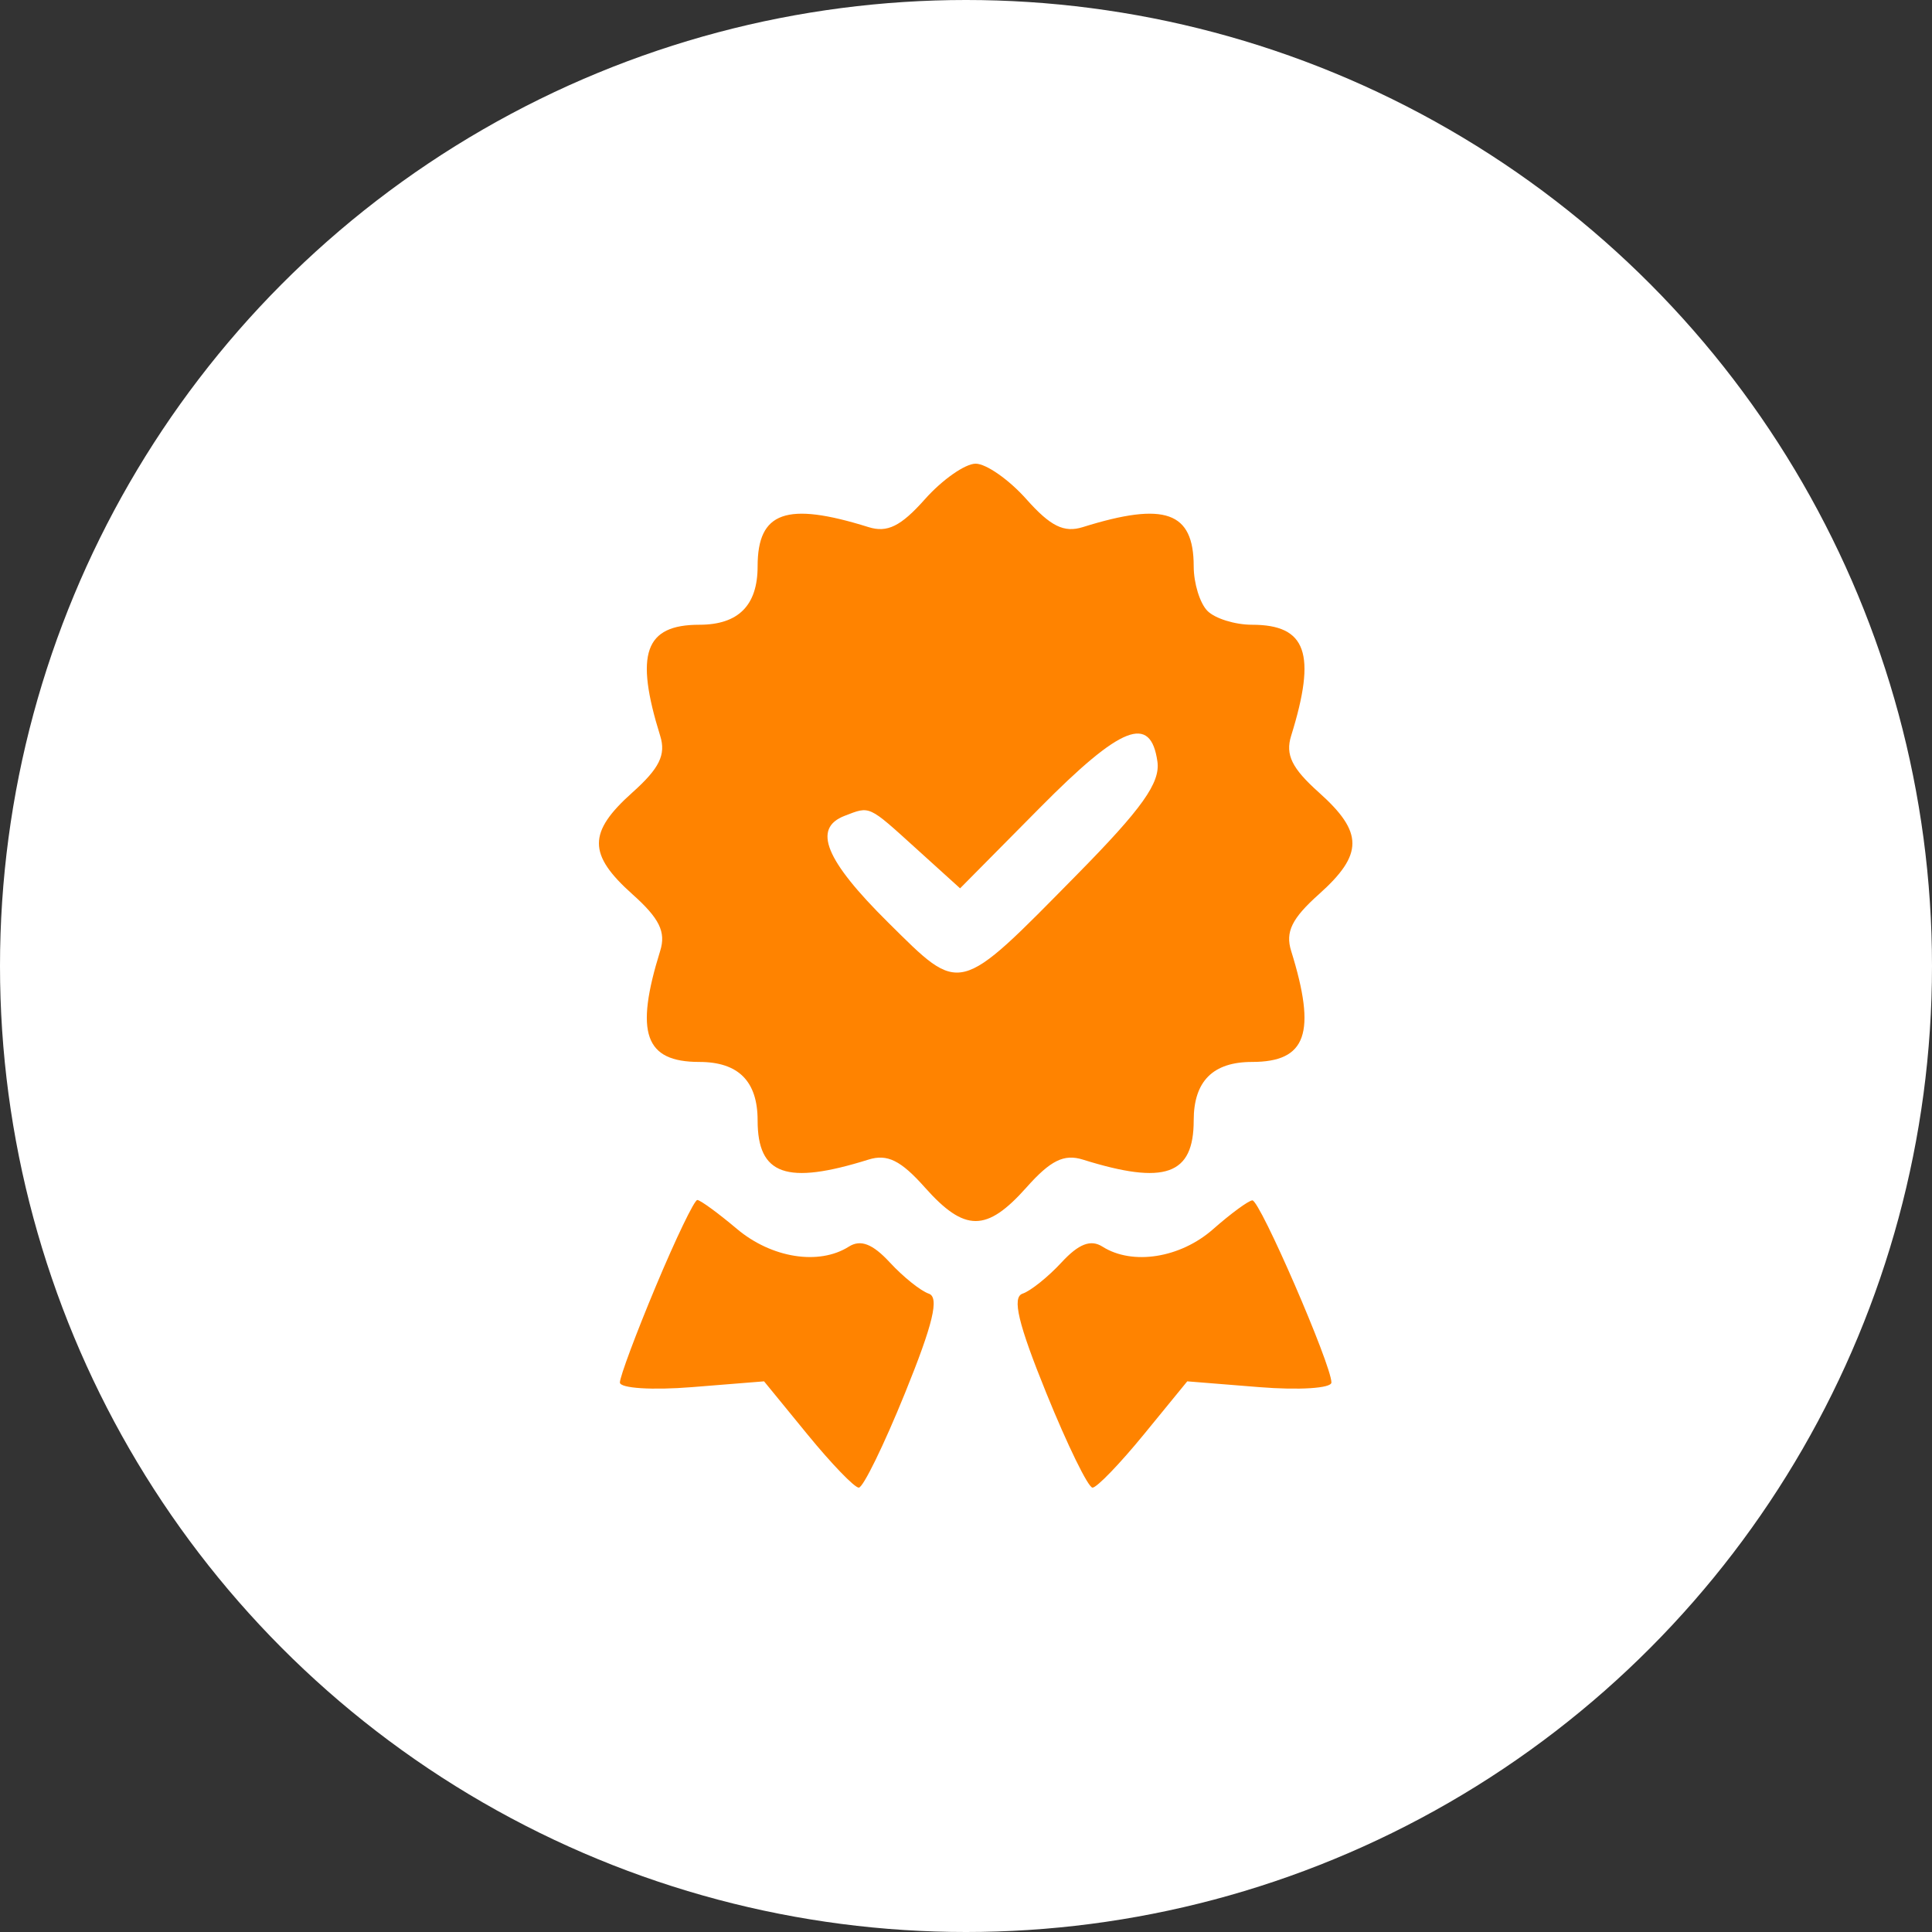
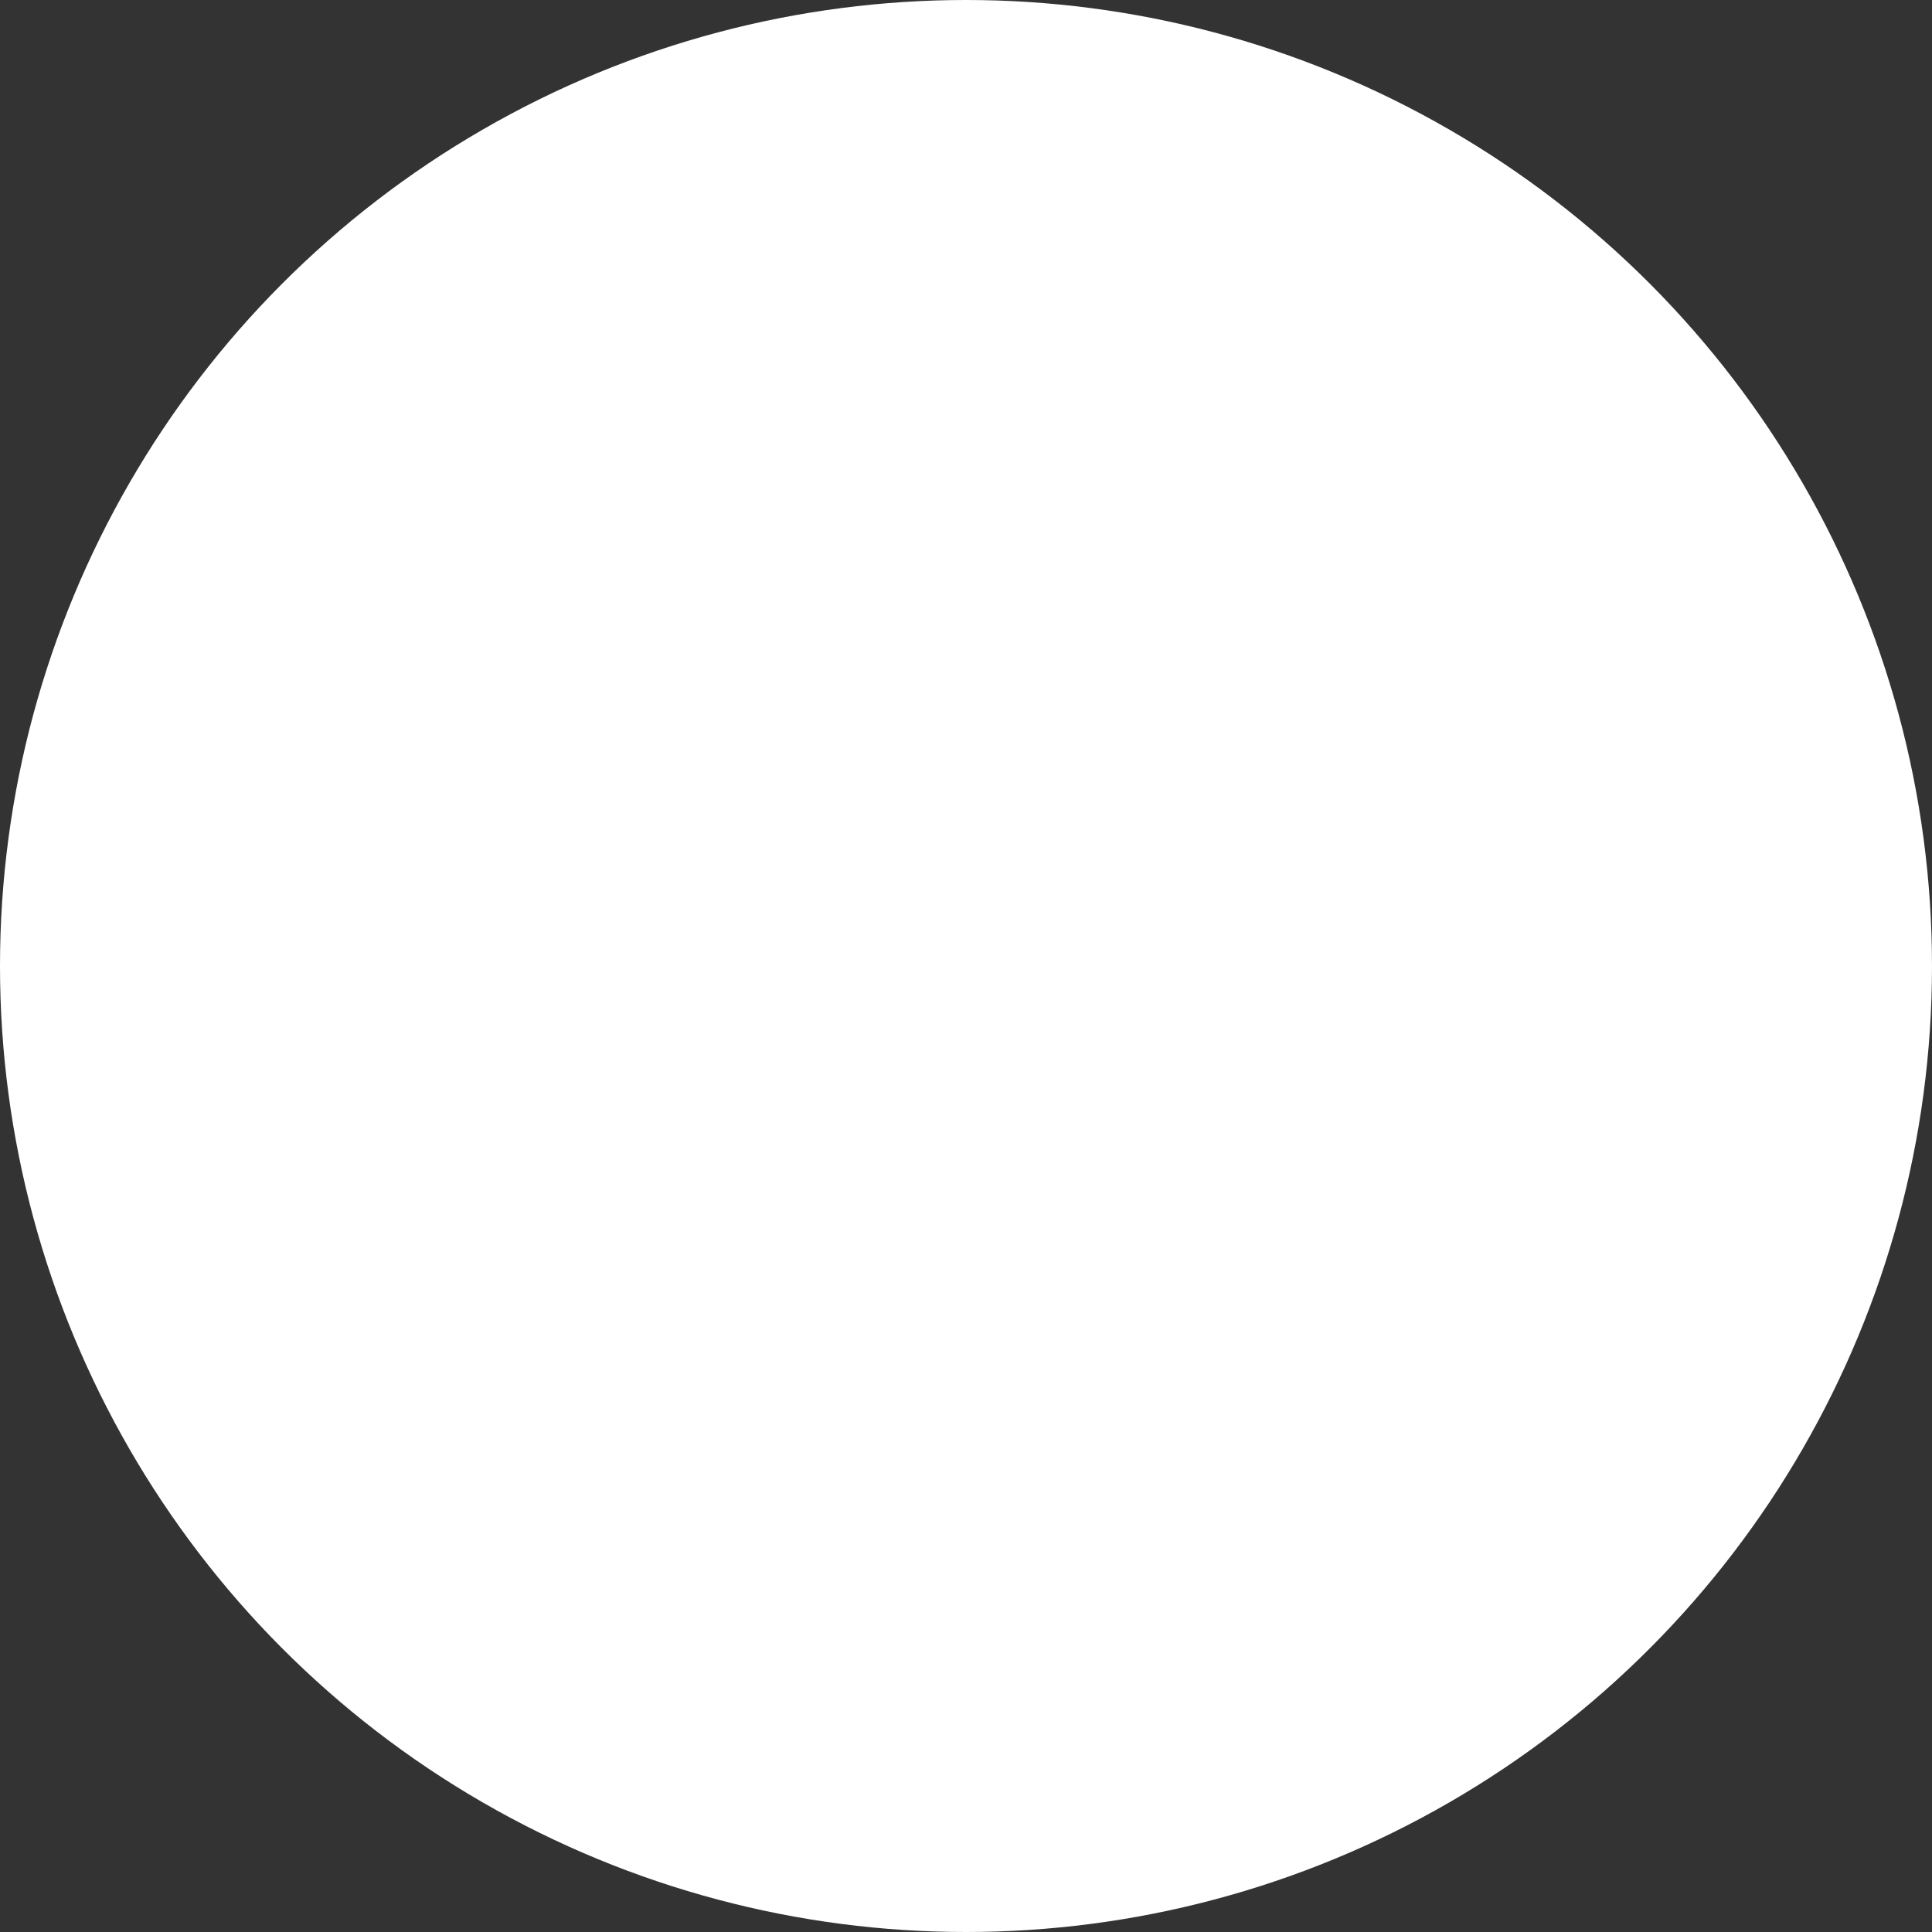
<svg xmlns="http://www.w3.org/2000/svg" width="100" height="100" viewBox="0 0 100 100" fill="none">
  <rect x="0" y="0" width="100" height="100" fill="#333333" stroke="none" />
  <circle cx="50" cy="50" r="50" fill="white" />
-   <path fill-rule="evenodd" clip-rule="evenodd" d="M47.871 25.842C46.626 27.242 45.927 27.588 44.951 27.282C40.703 25.954 39.214 26.482 39.214 29.313C39.214 31.339 38.218 32.337 36.197 32.337C33.373 32.337 32.846 33.831 34.172 38.089C34.477 39.068 34.132 39.768 32.735 41.017C30.422 43.083 30.422 44.22 32.735 46.287C34.132 47.535 34.477 48.236 34.172 49.214C32.846 53.473 33.373 54.966 36.197 54.966C38.218 54.966 39.214 55.964 39.214 57.99C39.214 60.822 40.703 61.349 44.951 60.021C45.927 59.715 46.626 60.061 47.871 61.462C49.933 63.78 51.067 63.78 53.129 61.462C54.374 60.061 55.073 59.715 56.049 60.021C60.297 61.349 61.786 60.822 61.786 57.99C61.786 55.964 62.782 54.966 64.803 54.966C67.627 54.966 68.153 53.473 66.828 49.214C66.523 48.236 66.868 47.535 68.265 46.287C70.578 44.22 70.578 43.083 68.265 41.017C66.868 39.768 66.523 39.068 66.828 38.089C68.153 33.831 67.627 32.337 64.803 32.337C63.928 32.337 62.891 32.016 62.499 31.622C62.107 31.229 61.786 30.19 61.786 29.313C61.786 26.482 60.297 25.954 56.049 27.282C55.073 27.588 54.374 27.242 53.129 25.842C52.229 24.829 51.045 24 50.5 24C49.955 24 48.771 24.829 47.871 25.842ZM53.809 41.824L49.694 45.98L47.422 43.923C44.923 41.659 45.046 41.716 43.718 42.227C42.04 42.872 42.714 44.523 45.974 47.751C49.776 51.514 49.534 51.575 55.75 45.264C59.114 41.849 60.062 40.516 59.908 39.422C59.558 36.952 58.038 37.55 53.809 41.824ZM33.95 66.565C32.924 69.014 32.086 71.261 32.086 71.558C32.086 71.857 33.758 71.964 35.817 71.798L39.548 71.498L41.797 74.249C43.034 75.762 44.228 77 44.451 77C44.675 77 45.751 74.798 46.843 72.106C48.299 68.518 48.628 67.144 48.072 66.959C47.656 66.819 46.748 66.092 46.056 65.343C45.165 64.379 44.544 64.14 43.935 64.526C42.386 65.508 39.932 65.118 38.134 63.601C37.163 62.782 36.244 62.112 36.092 62.112C35.939 62.112 34.975 64.116 33.95 66.565ZM62.792 63.62C61.095 65.117 58.615 65.509 57.064 64.526C56.456 64.14 55.835 64.379 54.944 65.343C54.252 66.092 53.344 66.819 52.928 66.959C52.372 67.144 52.701 68.518 54.157 72.106C55.249 74.798 56.325 77 56.549 77C56.772 77 57.966 75.762 59.203 74.249L61.452 71.498L65.183 71.798C67.242 71.964 68.914 71.857 68.914 71.558C68.914 70.647 65.21 62.111 64.822 62.131C64.623 62.142 63.709 62.812 62.792 63.62Z" fill="#FF8300" />
</svg>